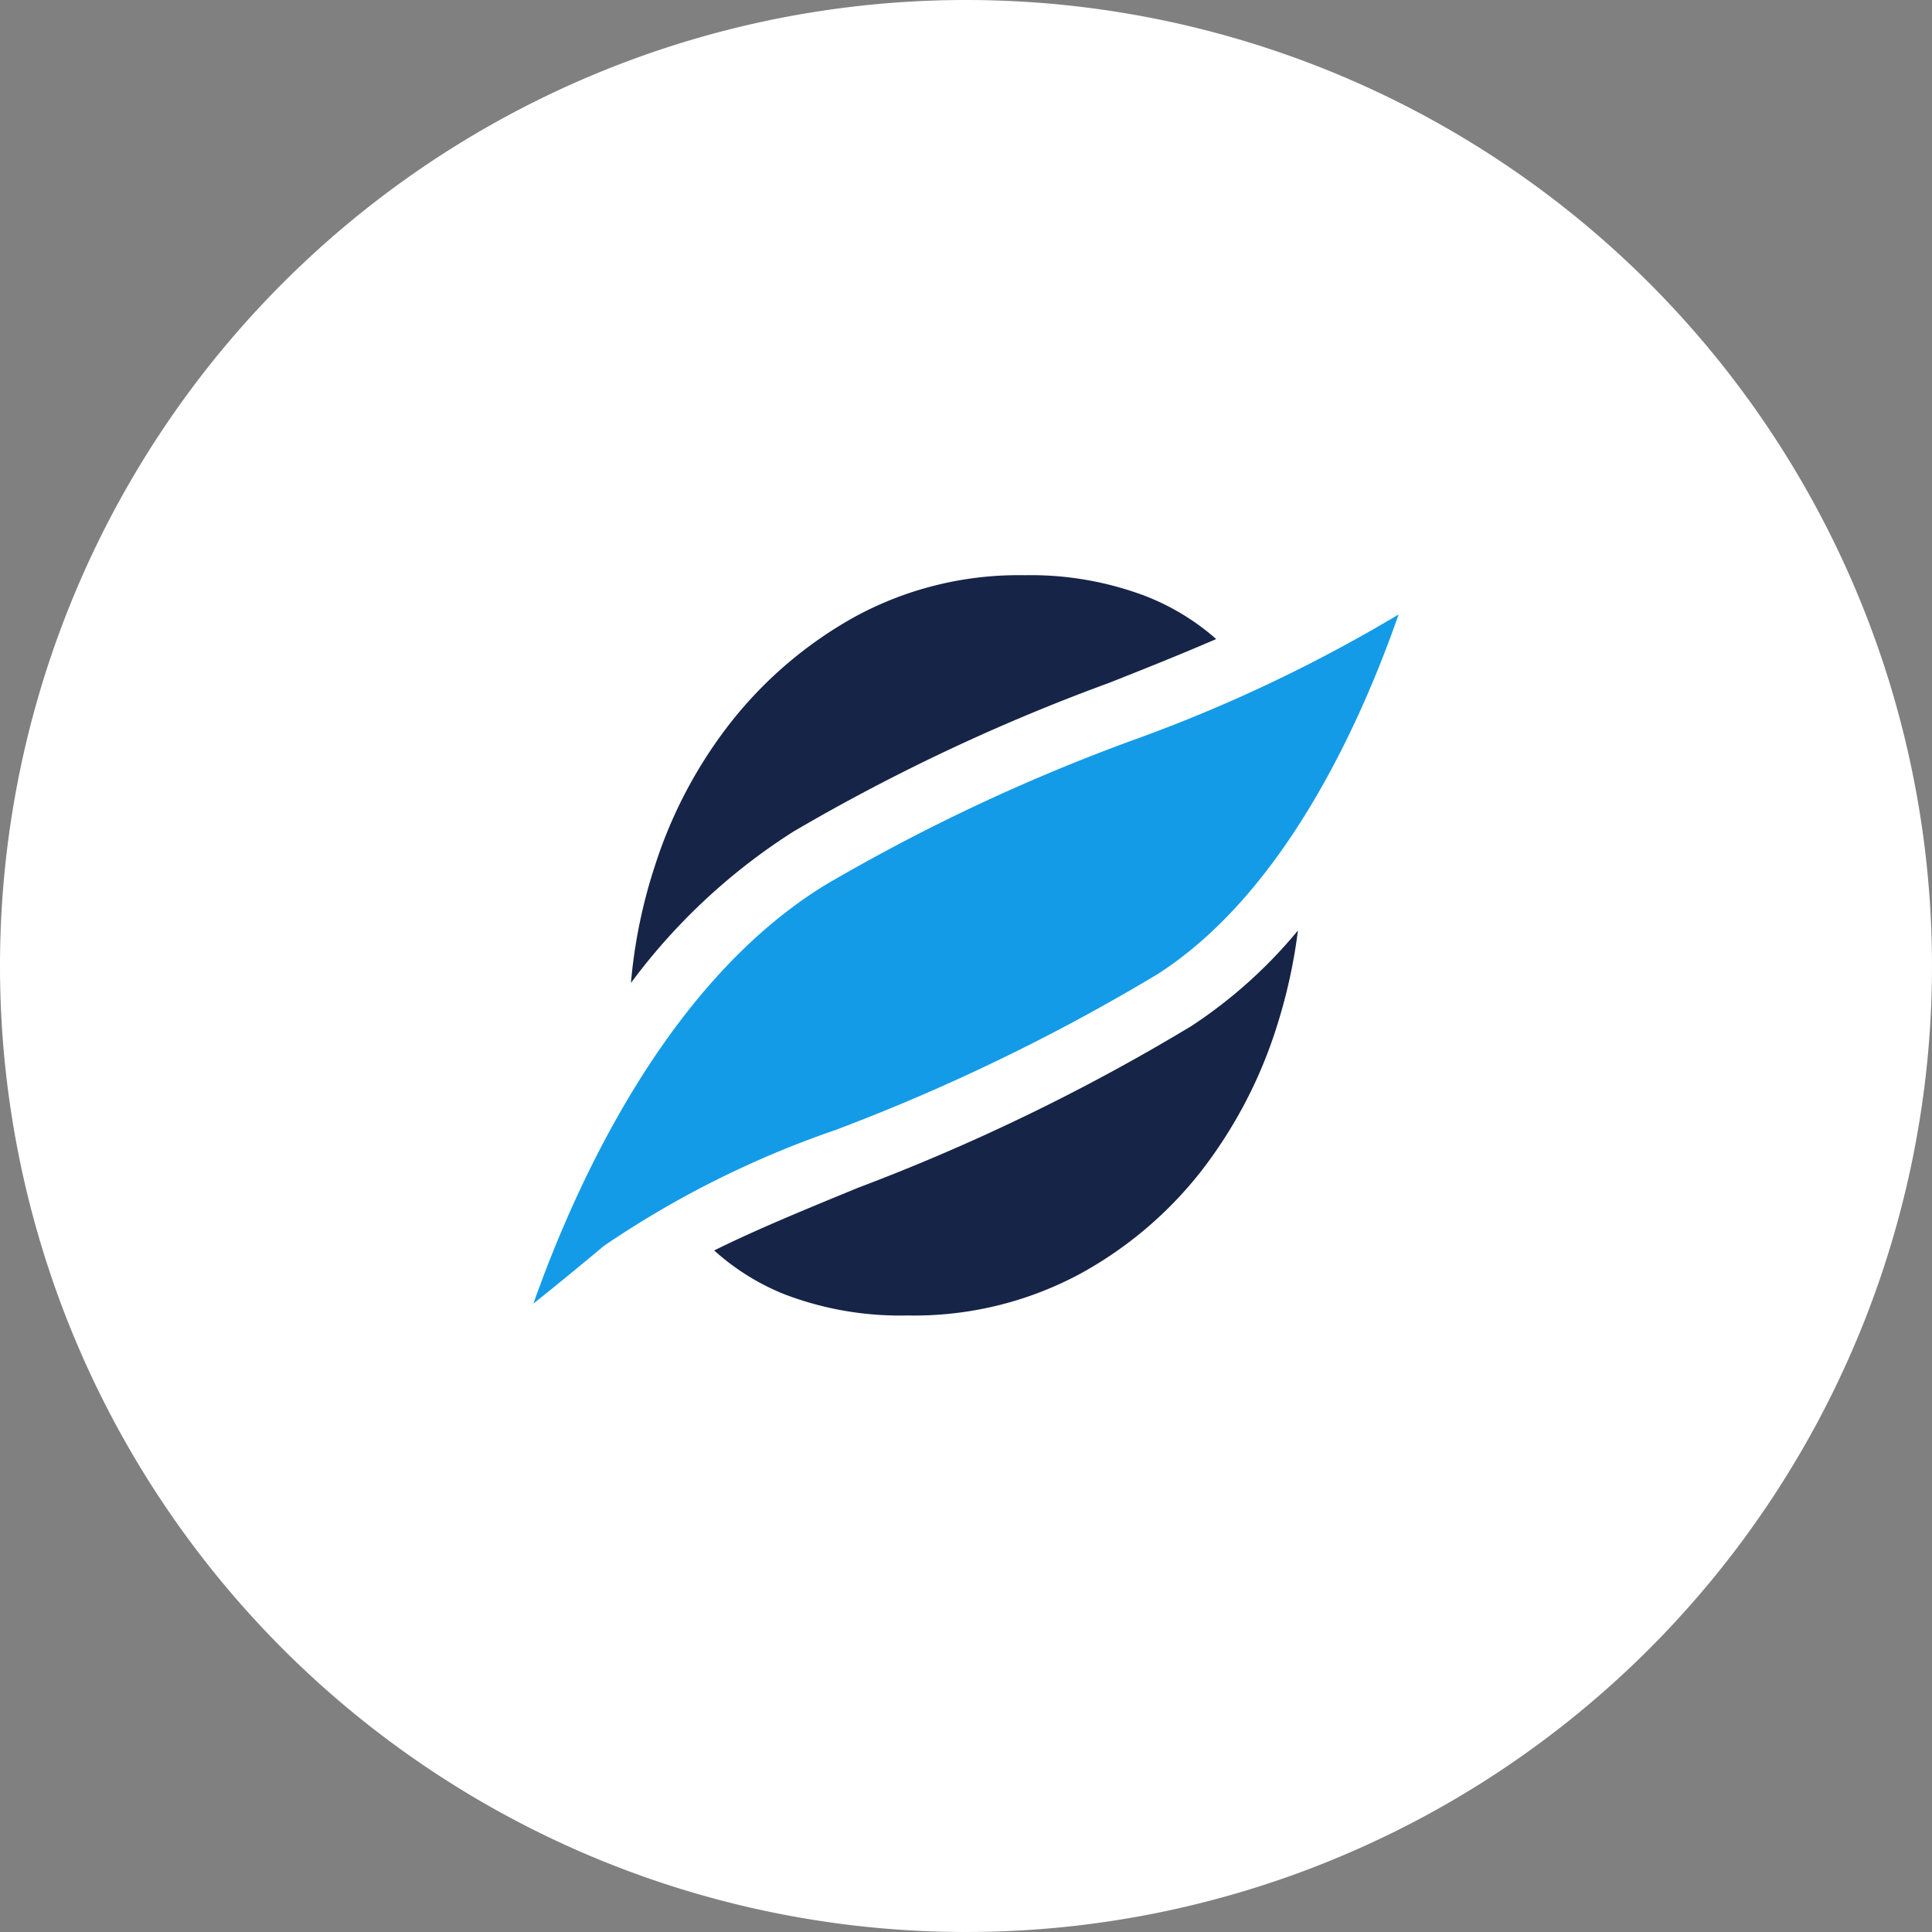
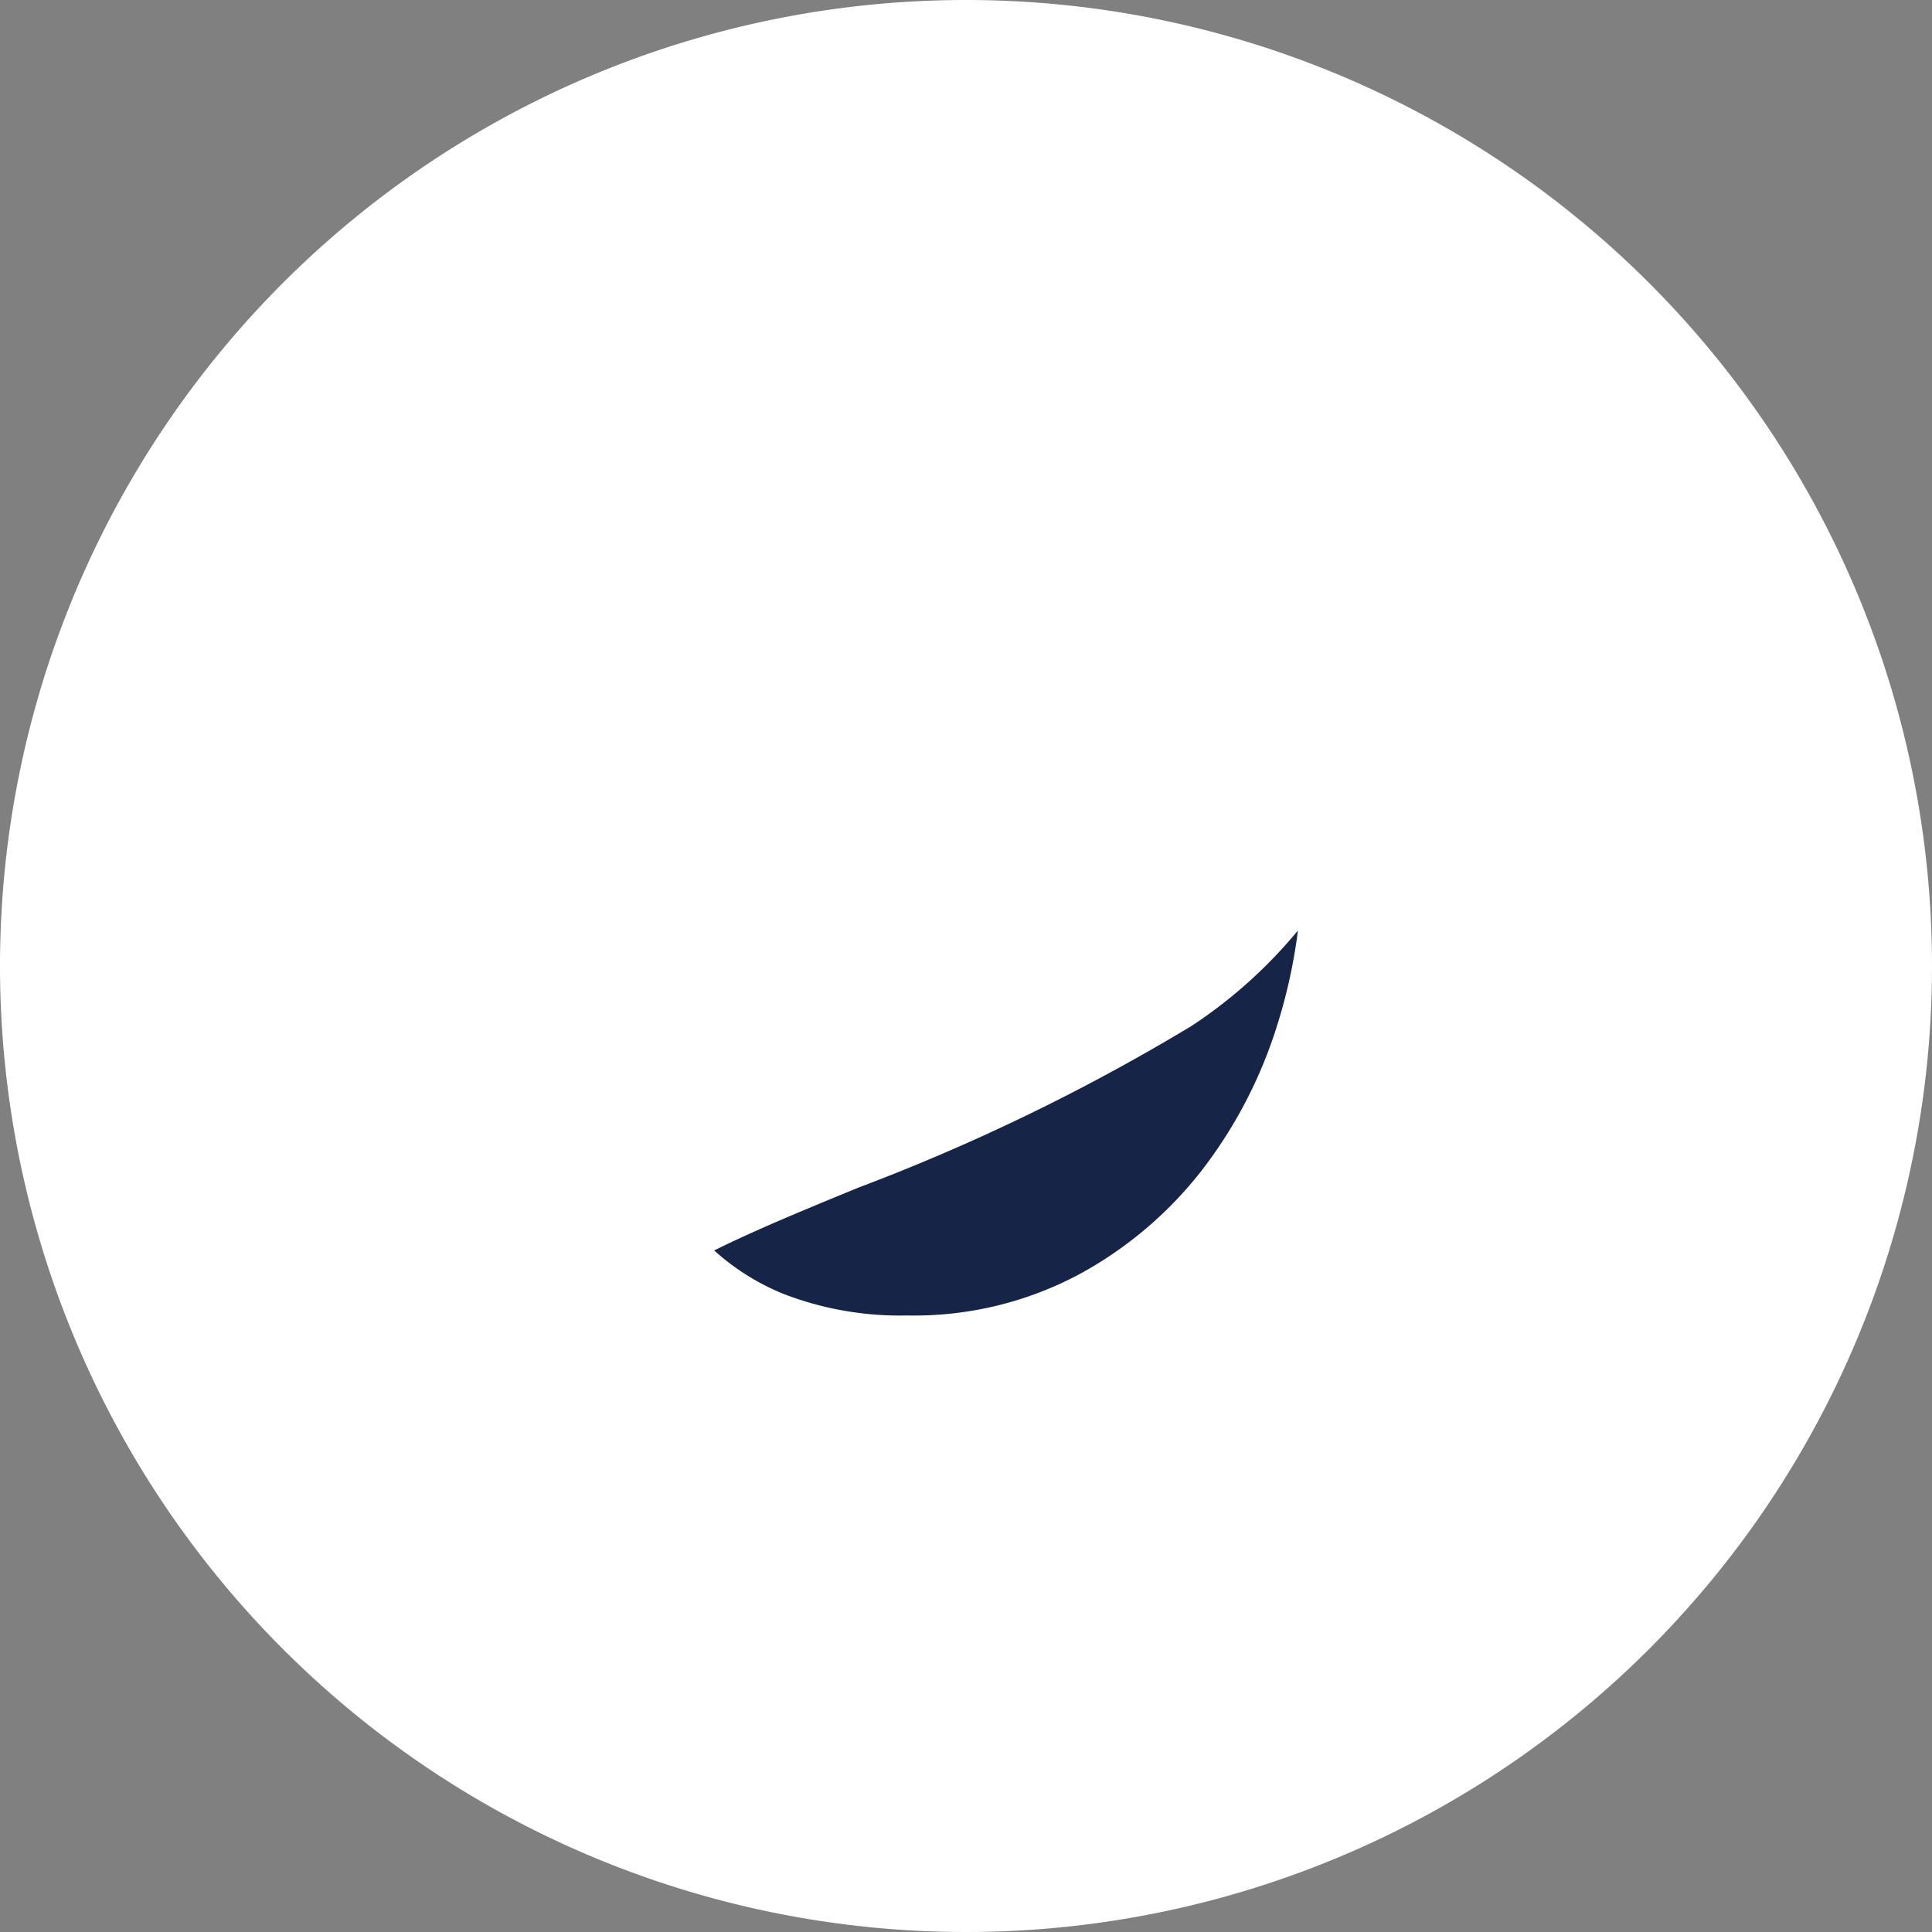
<svg xmlns="http://www.w3.org/2000/svg" width="52" height="52" viewBox="0 0 52 52">
  <rect x="0" y="0" width="52" height="52" fill="#808080" stroke="none" />
  <g id="icon-p-pronto-logo" transform="translate(-58 287)">
    <g id="Group_16975" data-name="Group 16975" transform="translate(58 -287)">
      <path id="Path_23693" data-name="Path 23693" d="M26,0A26,26,0,1,1,0,26,26,26,0,0,1,26,0Z" transform="translate(0 0)" fill="#fff" />
      <g id="pronto-logo" transform="translate(14.356 15.478)">
-         <path id="Path_20404" data-name="Path 20404" d="M232.671,190.624c.538-.431,1.175-.949,1.9-1.556a26.117,26.117,0,0,1,6.226-3.116,53.584,53.584,0,0,0,8.679-4.2c3.449-2.213,5.5-6.86,6.483-9.678a40.8,40.8,0,0,1-7.17,3.39,51.1,51.1,0,0,0-8.24,3.878C236.259,181.955,233.8,187.434,232.671,190.624Z" transform="translate(-232.671 -171.014)" fill="#139be8" />
        <g id="Group_13984" data-name="Group 13984" transform="translate(2.626)">
-           <path id="Path_247" data-name="Path 247" d="M245.835,175.432a52.614,52.614,0,0,1,8.495-4c.977-.387,1.935-.769,2.876-1.177a6.4,6.4,0,0,0-1.867-1.143,8.714,8.714,0,0,0-3.289-.575,9.215,9.215,0,0,0-4.535,1.1,11.107,11.107,0,0,0-3.346,2.826,12.339,12.339,0,0,0-2.066,3.883,13.963,13.963,0,0,0-.649,3.165A16.343,16.343,0,0,1,245.835,175.432Z" transform="translate(-241.454 -168.533)" fill="#162447" />
          <path id="Path_248" data-name="Path 248" d="M261.79,203.107a54.863,54.863,0,0,1-8.949,4.343c-1.463.6-2.8,1.152-3.891,1.695a6.321,6.321,0,0,0,1.879,1.175,8.7,8.7,0,0,0,3.309.575,9.436,9.436,0,0,0,4.621-1.1,10.573,10.573,0,0,0,3.327-2.822,12.448,12.448,0,0,0,2.015-3.885,14.438,14.438,0,0,0,.56-2.555A12.876,12.876,0,0,1,261.79,203.107Z" transform="translate(-246.709 -190.967)" fill="#162447" />
        </g>
      </g>
    </g>
  </g>
</svg>